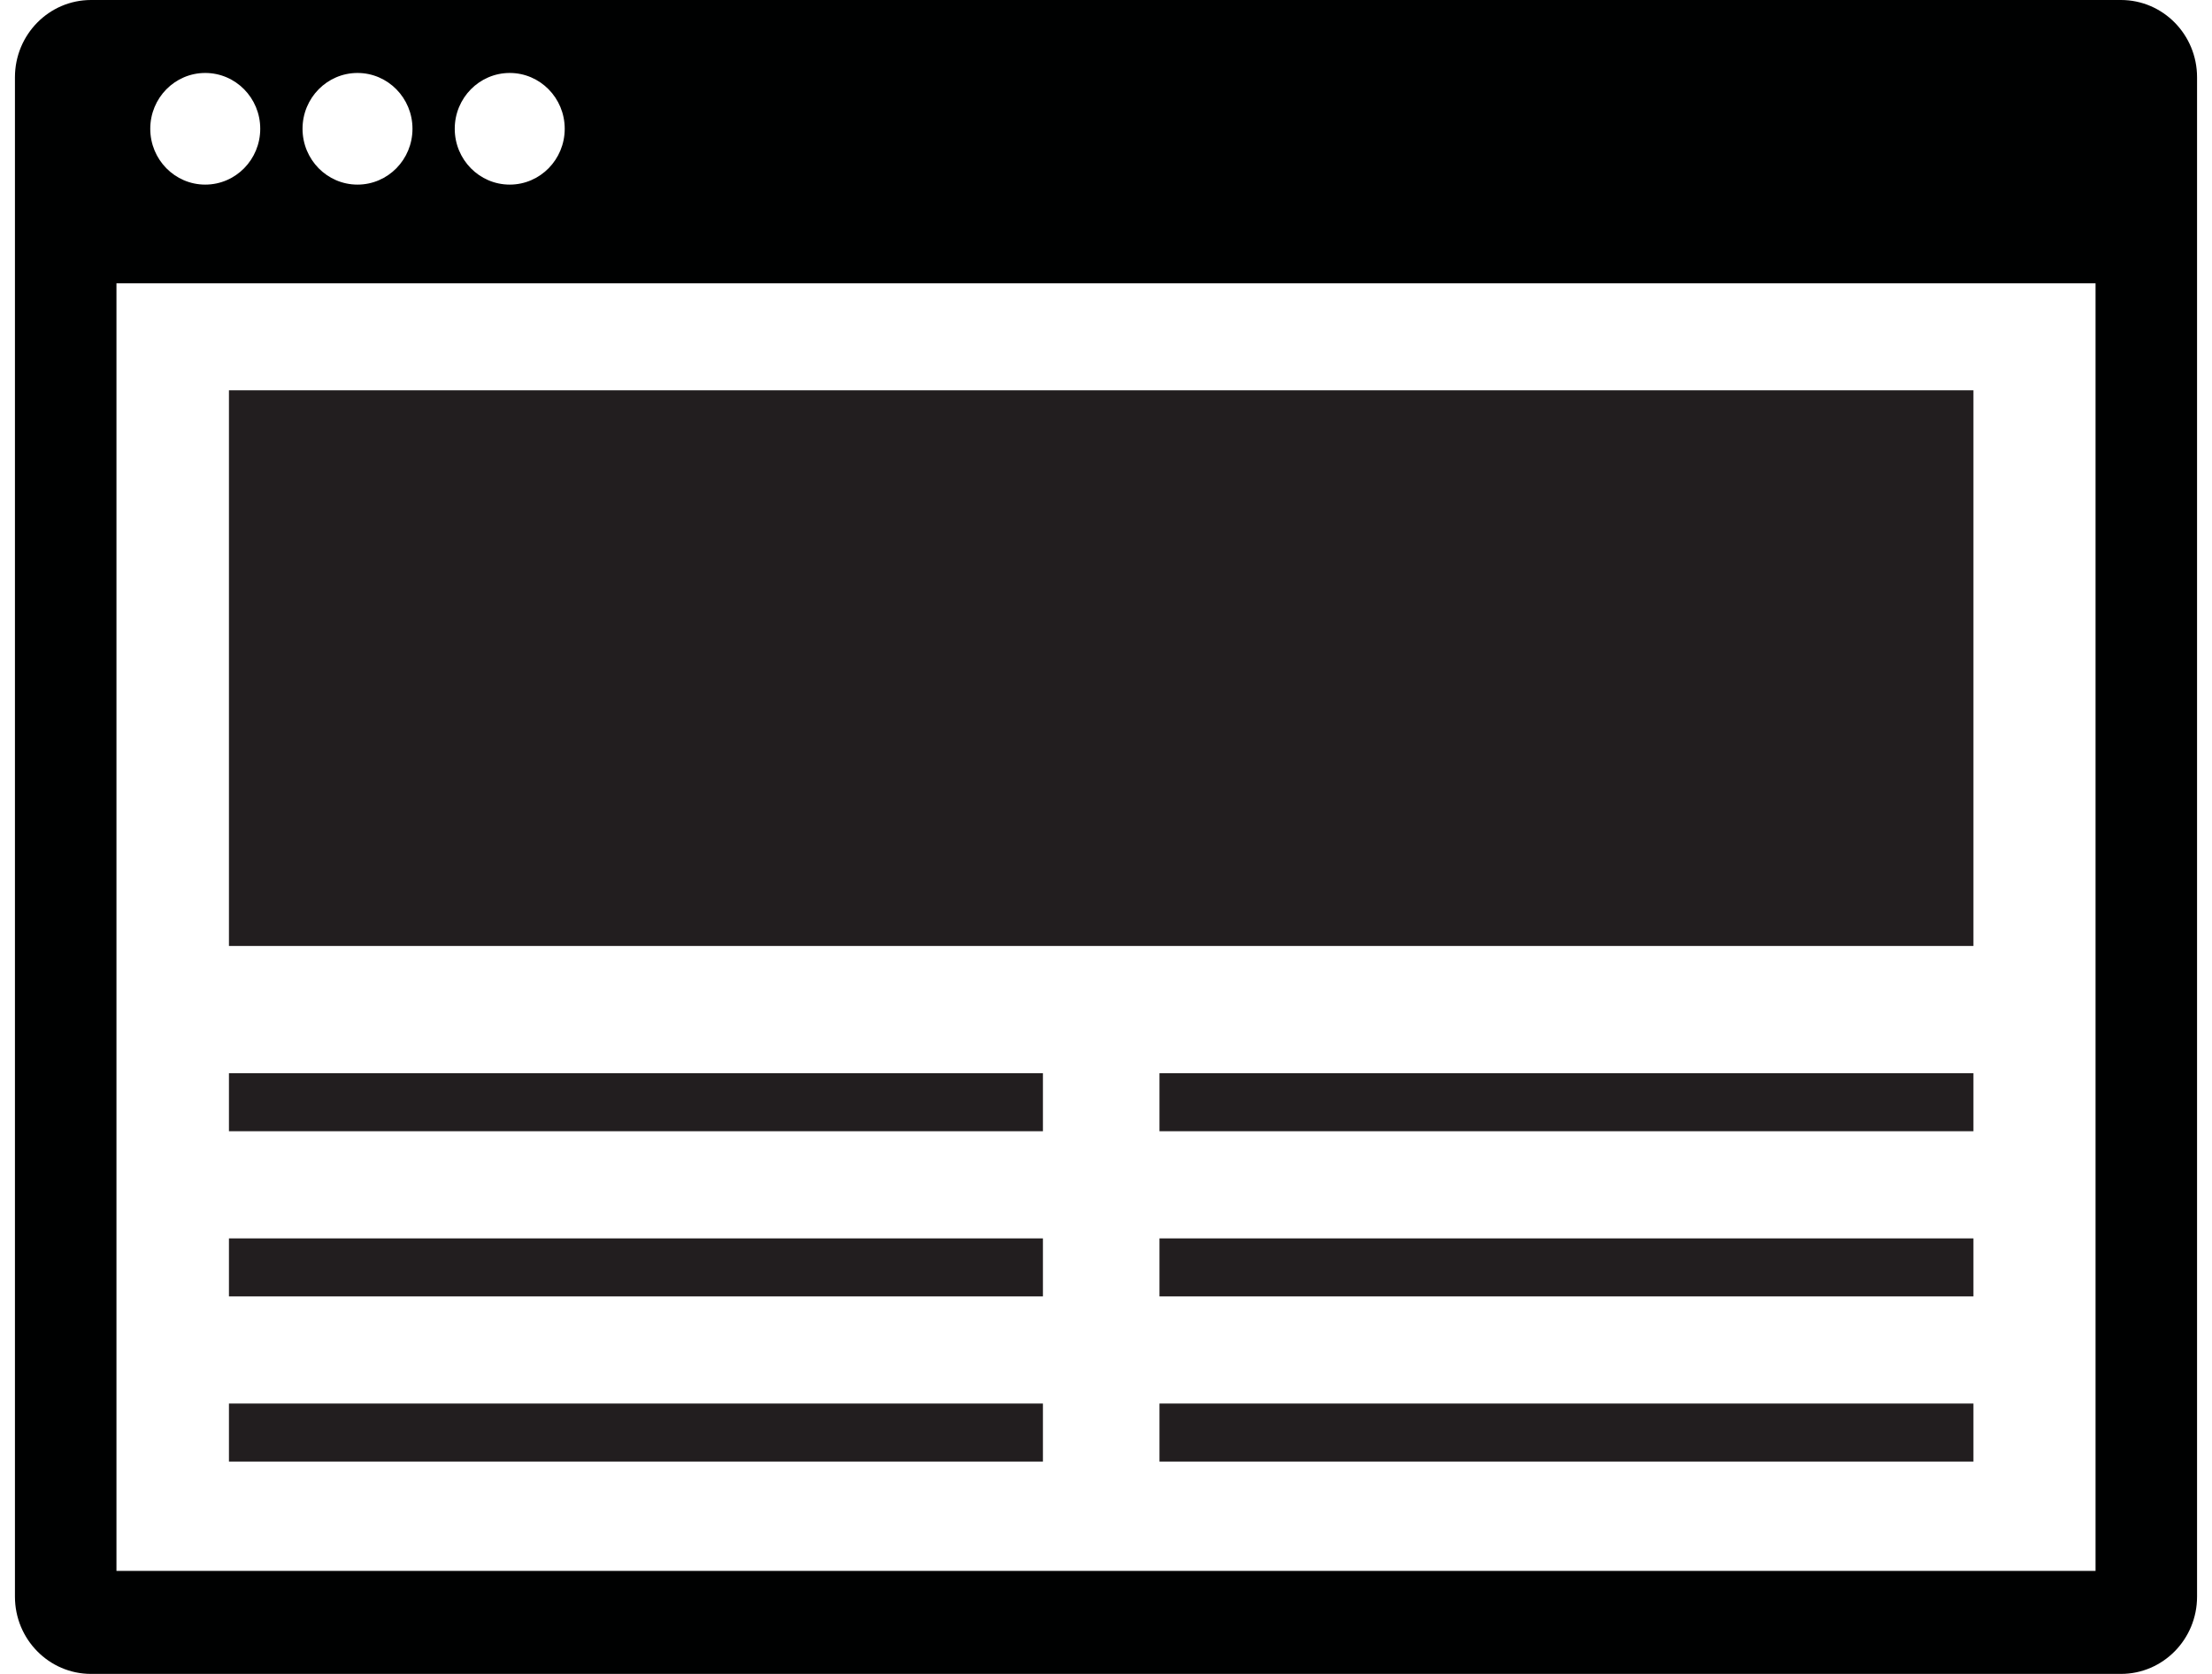
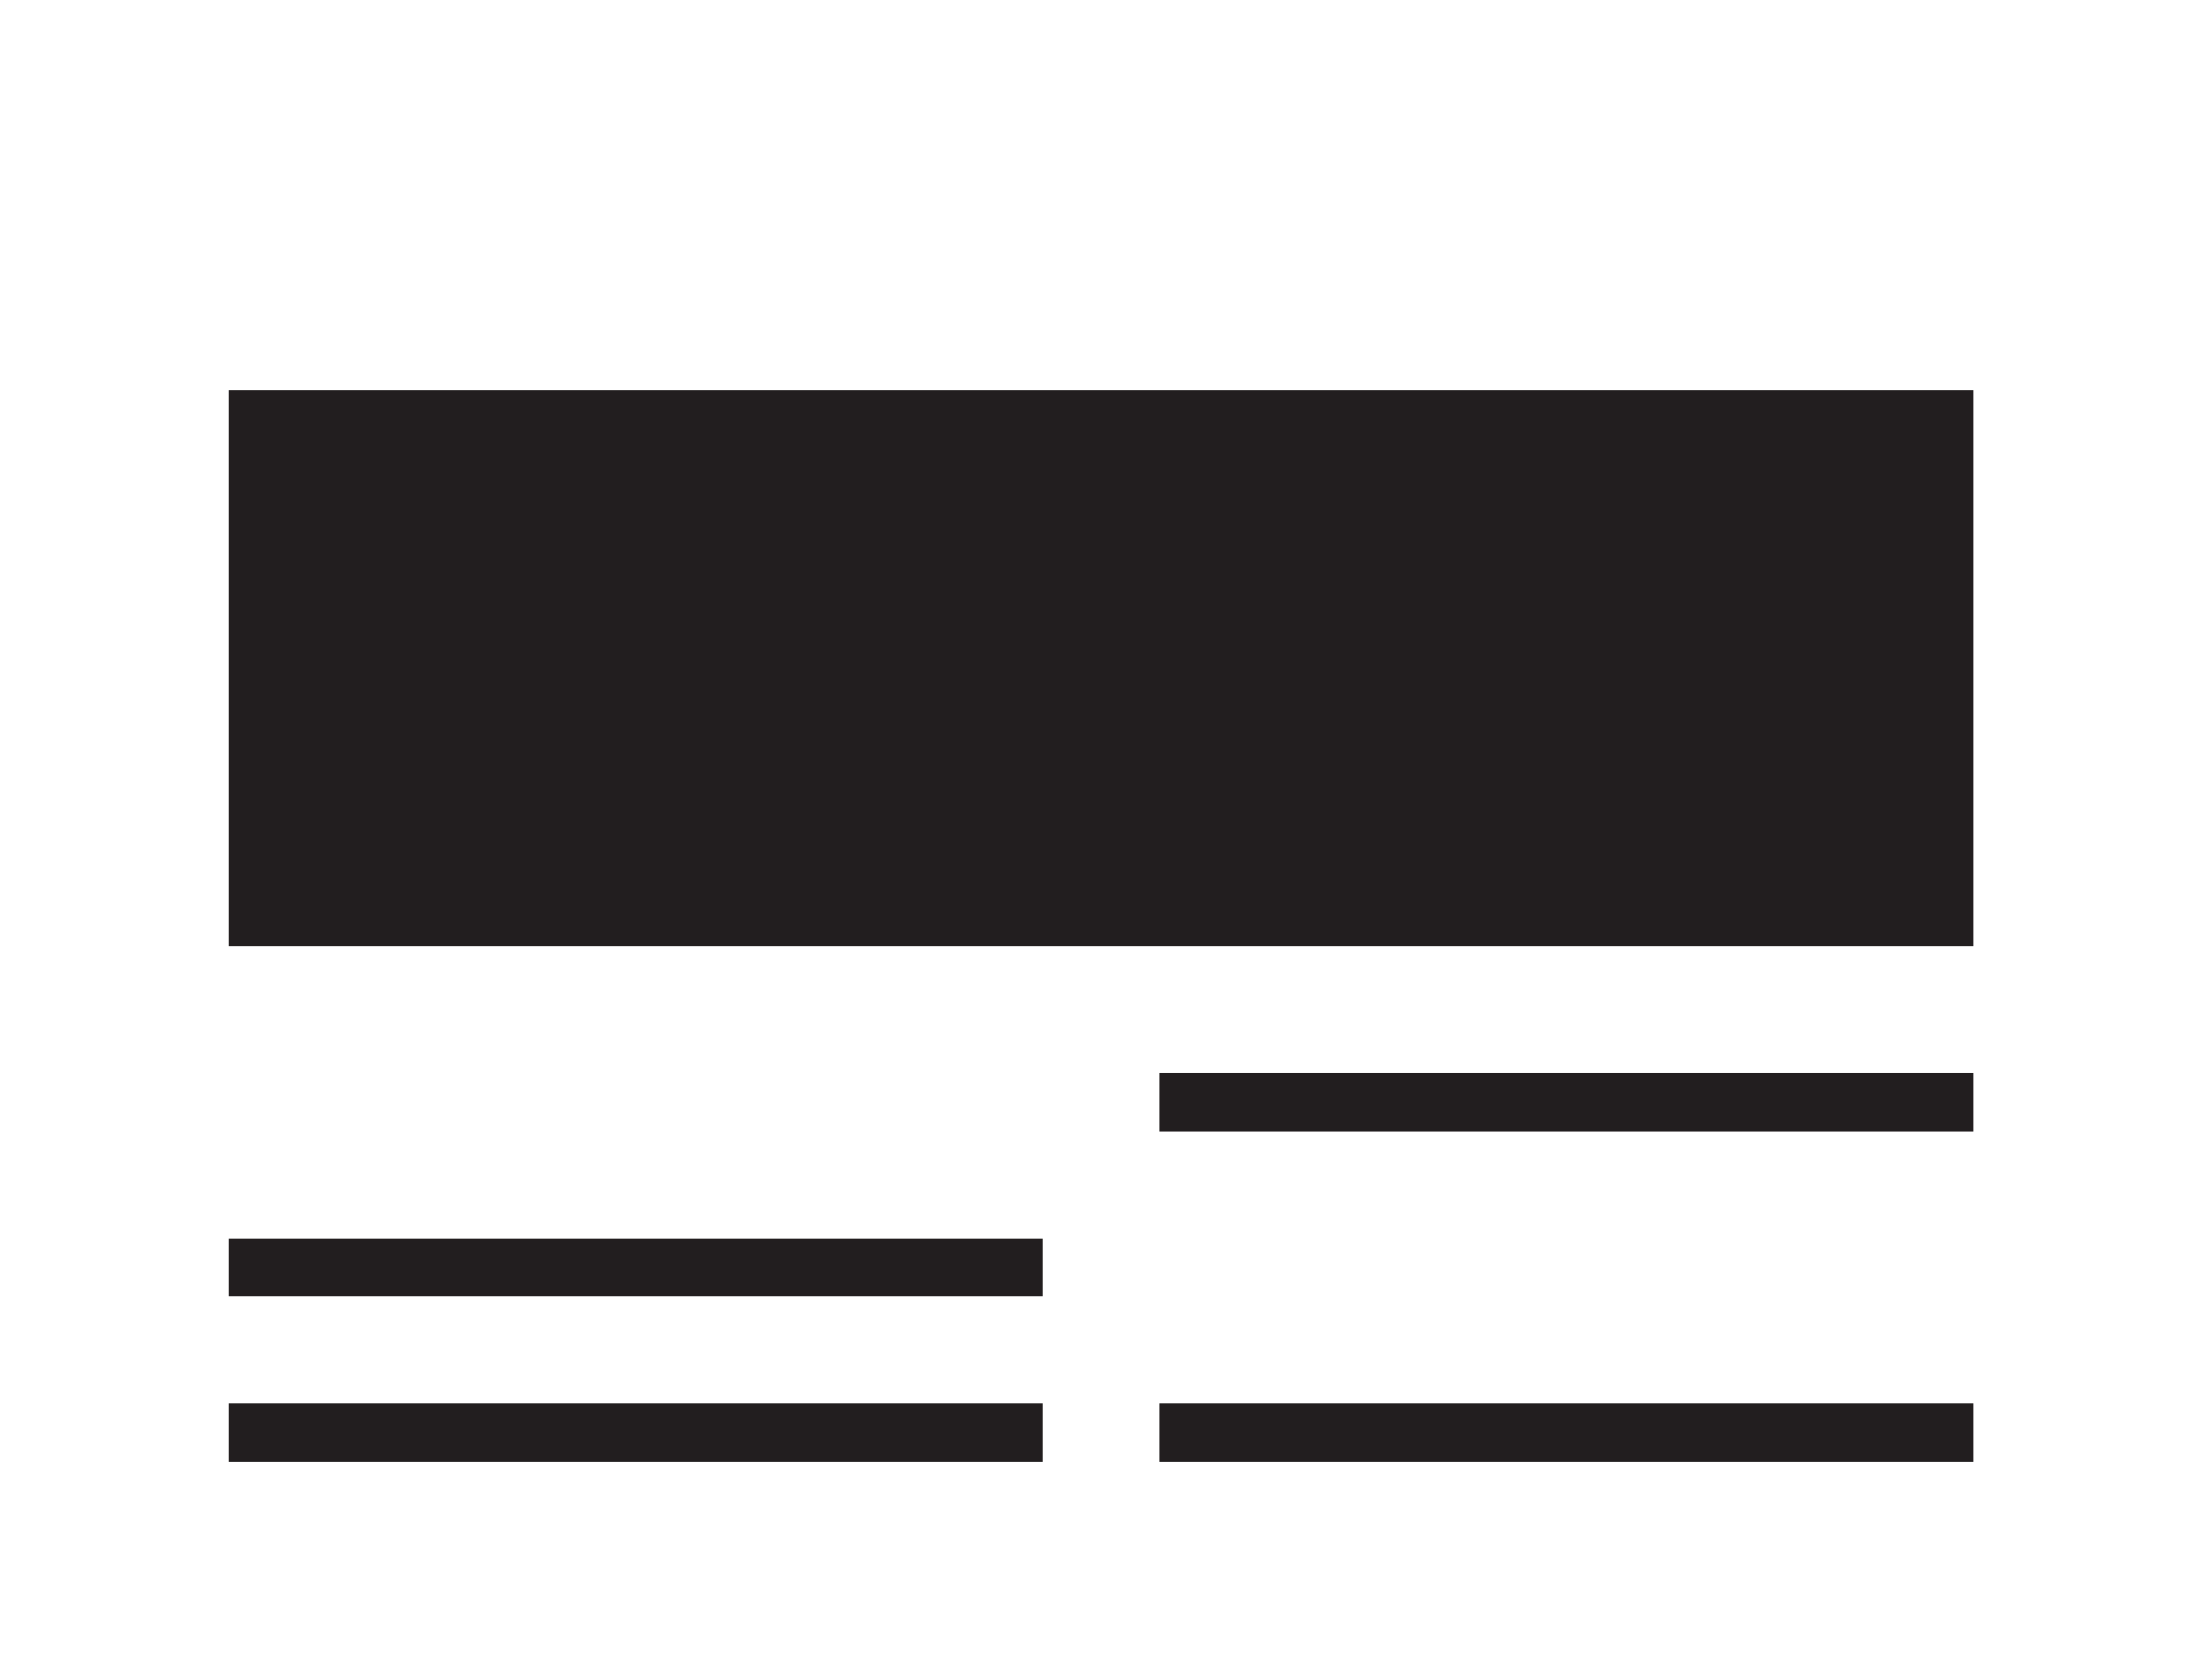
<svg xmlns="http://www.w3.org/2000/svg" id="Untitled-Page%201" viewBox="0 0 74 56" style="background-color:#ffffff00" version="1.1" xml:space="preserve" x="0px" y="0px" width="74px" height="56px">
  <g>
-     <path d="M 73.5 2.585 C 73.5 1.157 72.36 0 70.954 0 L 3.046 0 C 1.64 0 0.5 1.157 0.5 2.585 L 0.5 53.416 C 0.5 54.842 1.64 56 3.046 56 L 70.954 56 C 72.36 56 73.5 54.842 73.5 53.416 L 73.5 2.585 ZM 17.053 2.441 C 18.067 2.441 18.892 3.276 18.892 4.308 C 18.892 5.34 18.068 6.176 17.053 6.176 C 16.037 6.176 15.213 5.34 15.213 4.308 C 15.213 3.276 16.038 2.441 17.053 2.441 ZM 11.96 2.441 C 12.975 2.441 13.799 3.276 13.799 4.308 C 13.799 5.34 12.976 6.176 11.96 6.176 C 10.945 6.176 10.121 5.34 10.121 4.308 C 10.121 3.276 10.945 2.441 11.96 2.441 ZM 6.866 2.441 C 7.882 2.441 8.706 3.276 8.706 4.308 C 8.706 5.34 7.882 6.176 6.866 6.176 C 5.85 6.176 5.027 5.34 5.027 4.308 C 5.027 3.276 5.85 2.441 6.866 2.441 ZM 70.104 52.554 L 3.896 52.554 L 3.896 9.478 L 70.104 9.478 L 70.104 52.554 Z" fill="#000101" />
    <g>
      <path d="M 66.019 31.647 L 7.659 31.647 L 7.659 13.058 L 66.019 13.058 L 66.019 31.647 Z" fill="#221e1f" />
    </g>
    <path d="M 66.019 37.845 L 38.788 37.845 L 38.788 35.904 L 66.019 35.904 L 66.019 37.845 Z" fill="#221e1f" />
-     <path d="M 66.019 43.371 L 38.788 43.371 L 38.788 41.43 L 66.019 41.43 L 66.019 43.371 Z" fill="#221e1f" />
    <path d="M 66.019 48.896 L 38.788 48.896 L 38.788 46.955 L 66.019 46.955 L 66.019 48.896 Z" fill="#221e1f" />
-     <path d="M 34.89 37.845 L 7.659 37.845 L 7.659 35.904 L 34.89 35.904 L 34.89 37.845 Z" fill="#221e1f" />
-     <path d="M 34.89 43.371 L 7.659 43.371 L 7.659 41.43 L 34.89 41.43 L 34.89 43.371 Z" fill="#221e1f" />
+     <path d="M 34.89 43.371 L 7.659 43.371 L 7.659 41.43 L 34.89 41.43 Z" fill="#221e1f" />
    <path d="M 34.89 48.896 L 7.659 48.896 L 7.659 46.955 L 34.89 46.955 L 34.89 48.896 Z" fill="#221e1f" />
  </g>
</svg>